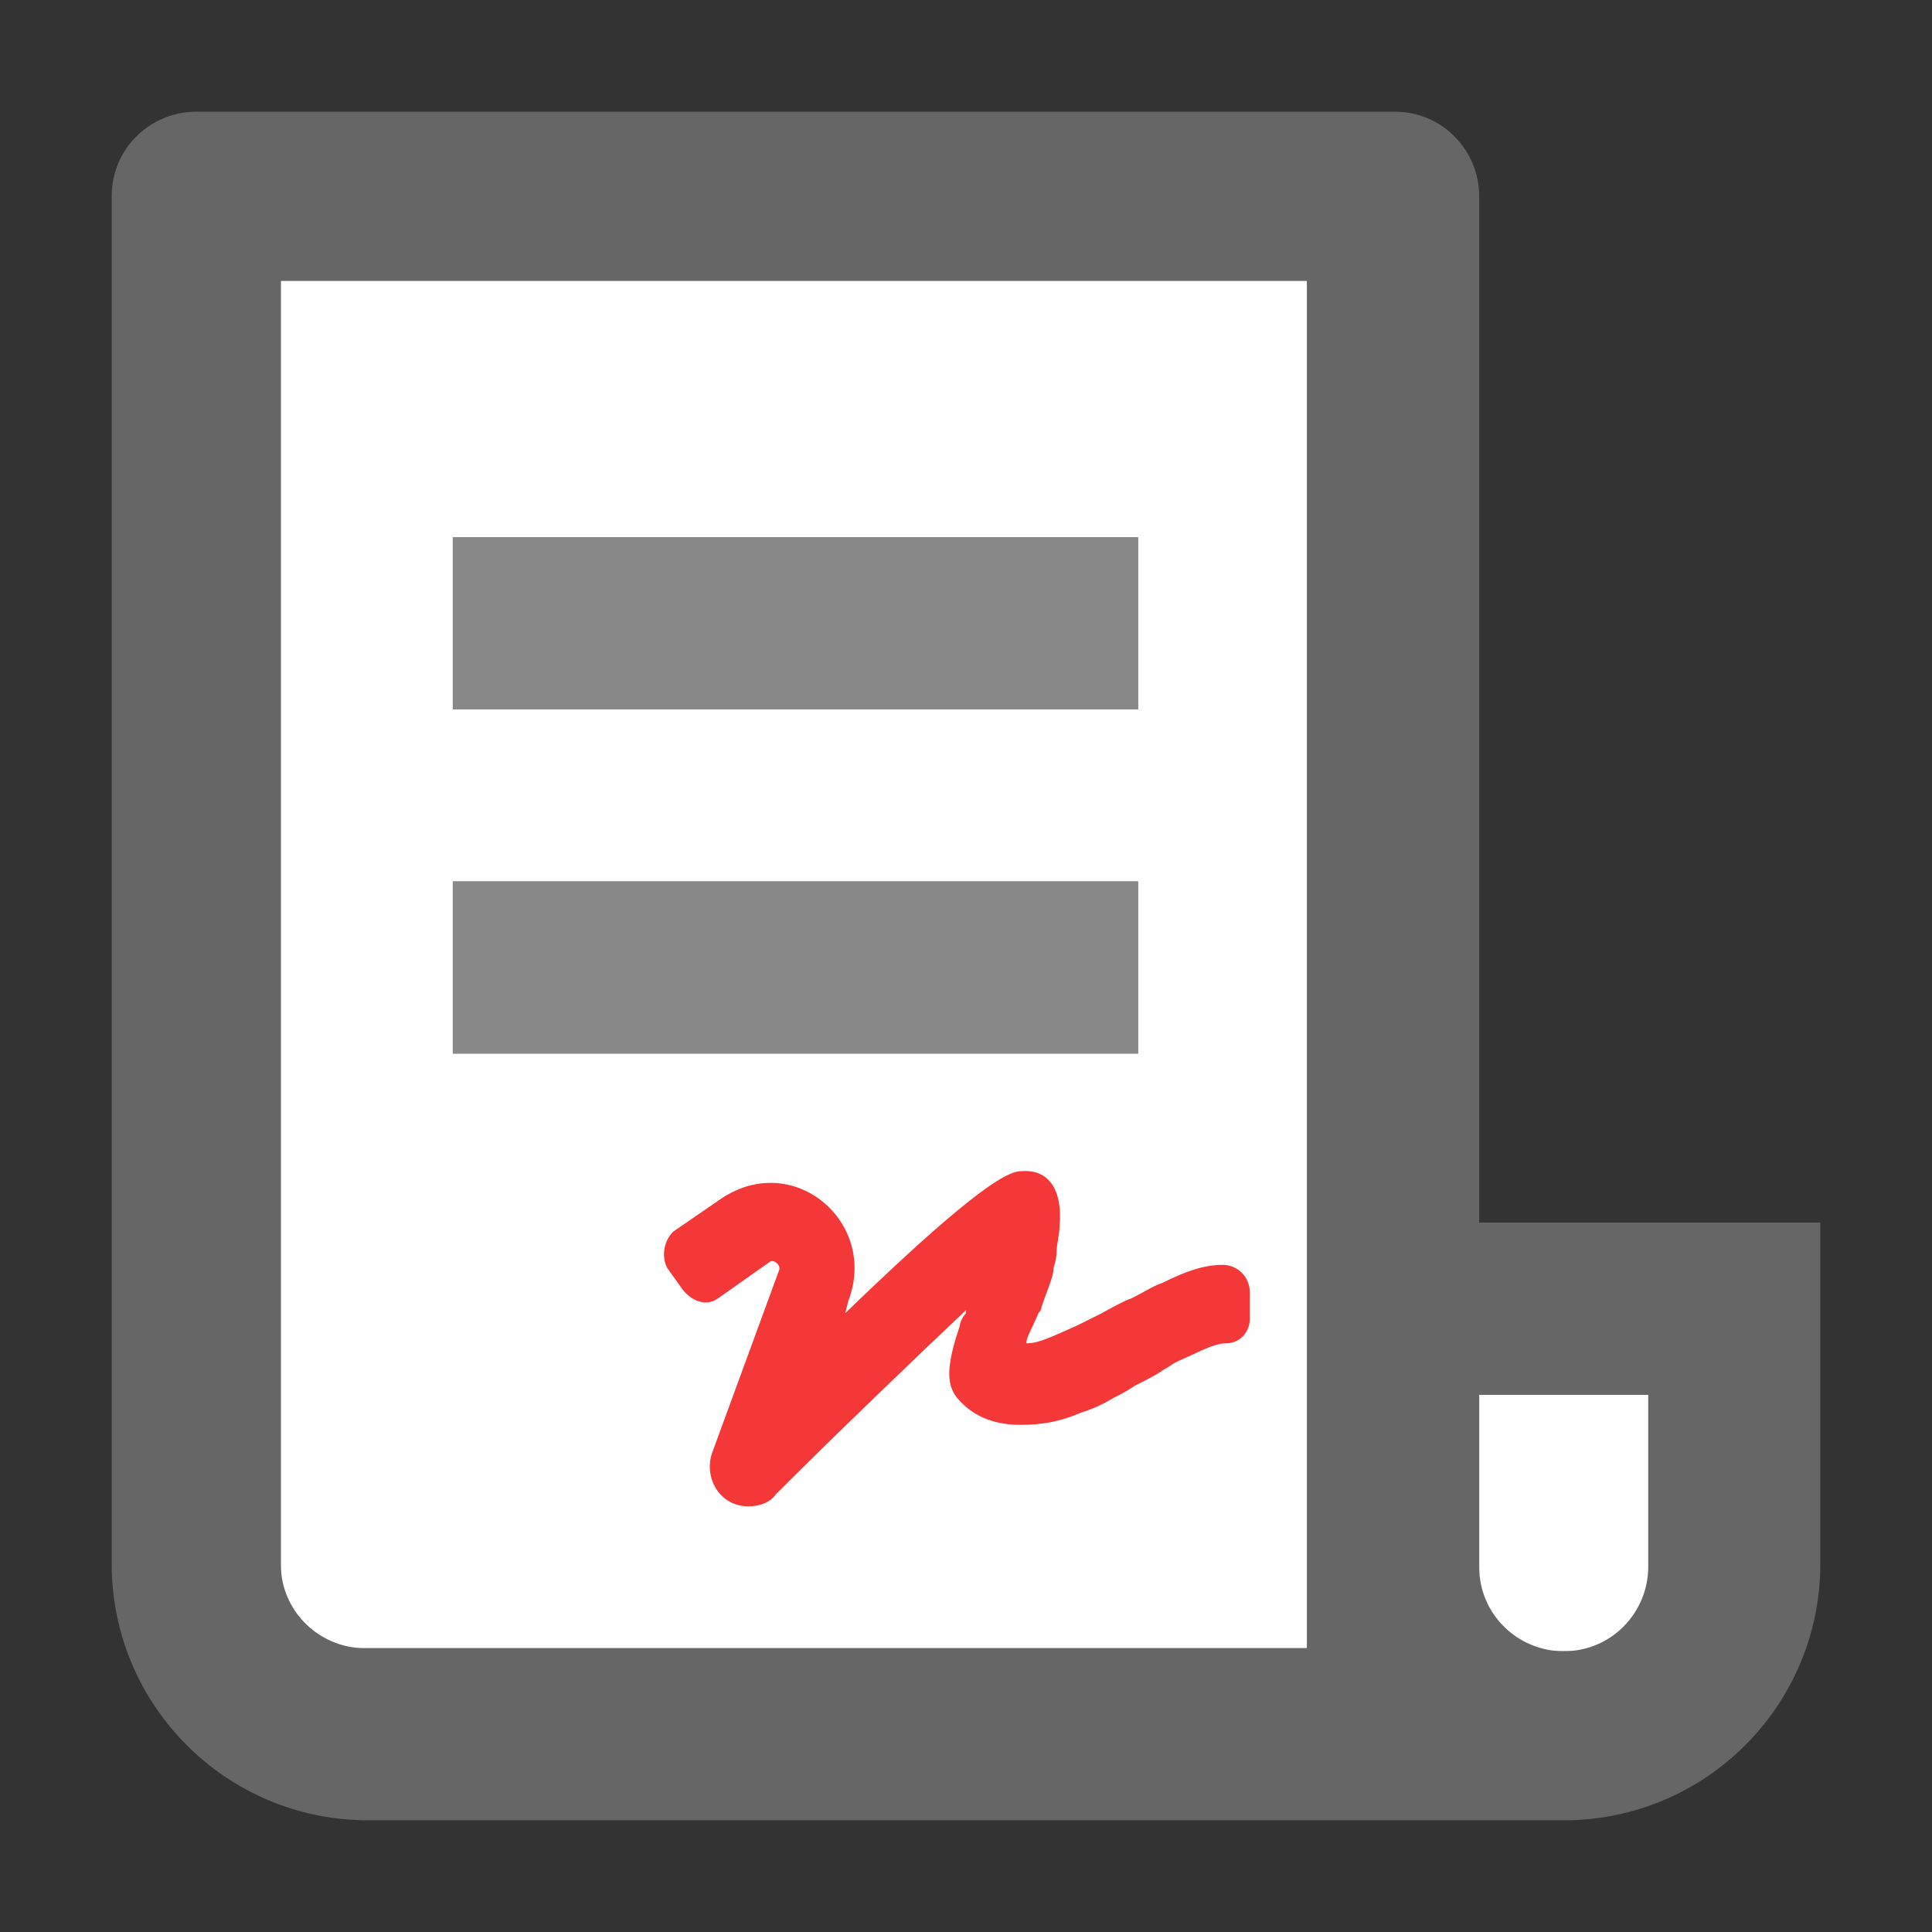
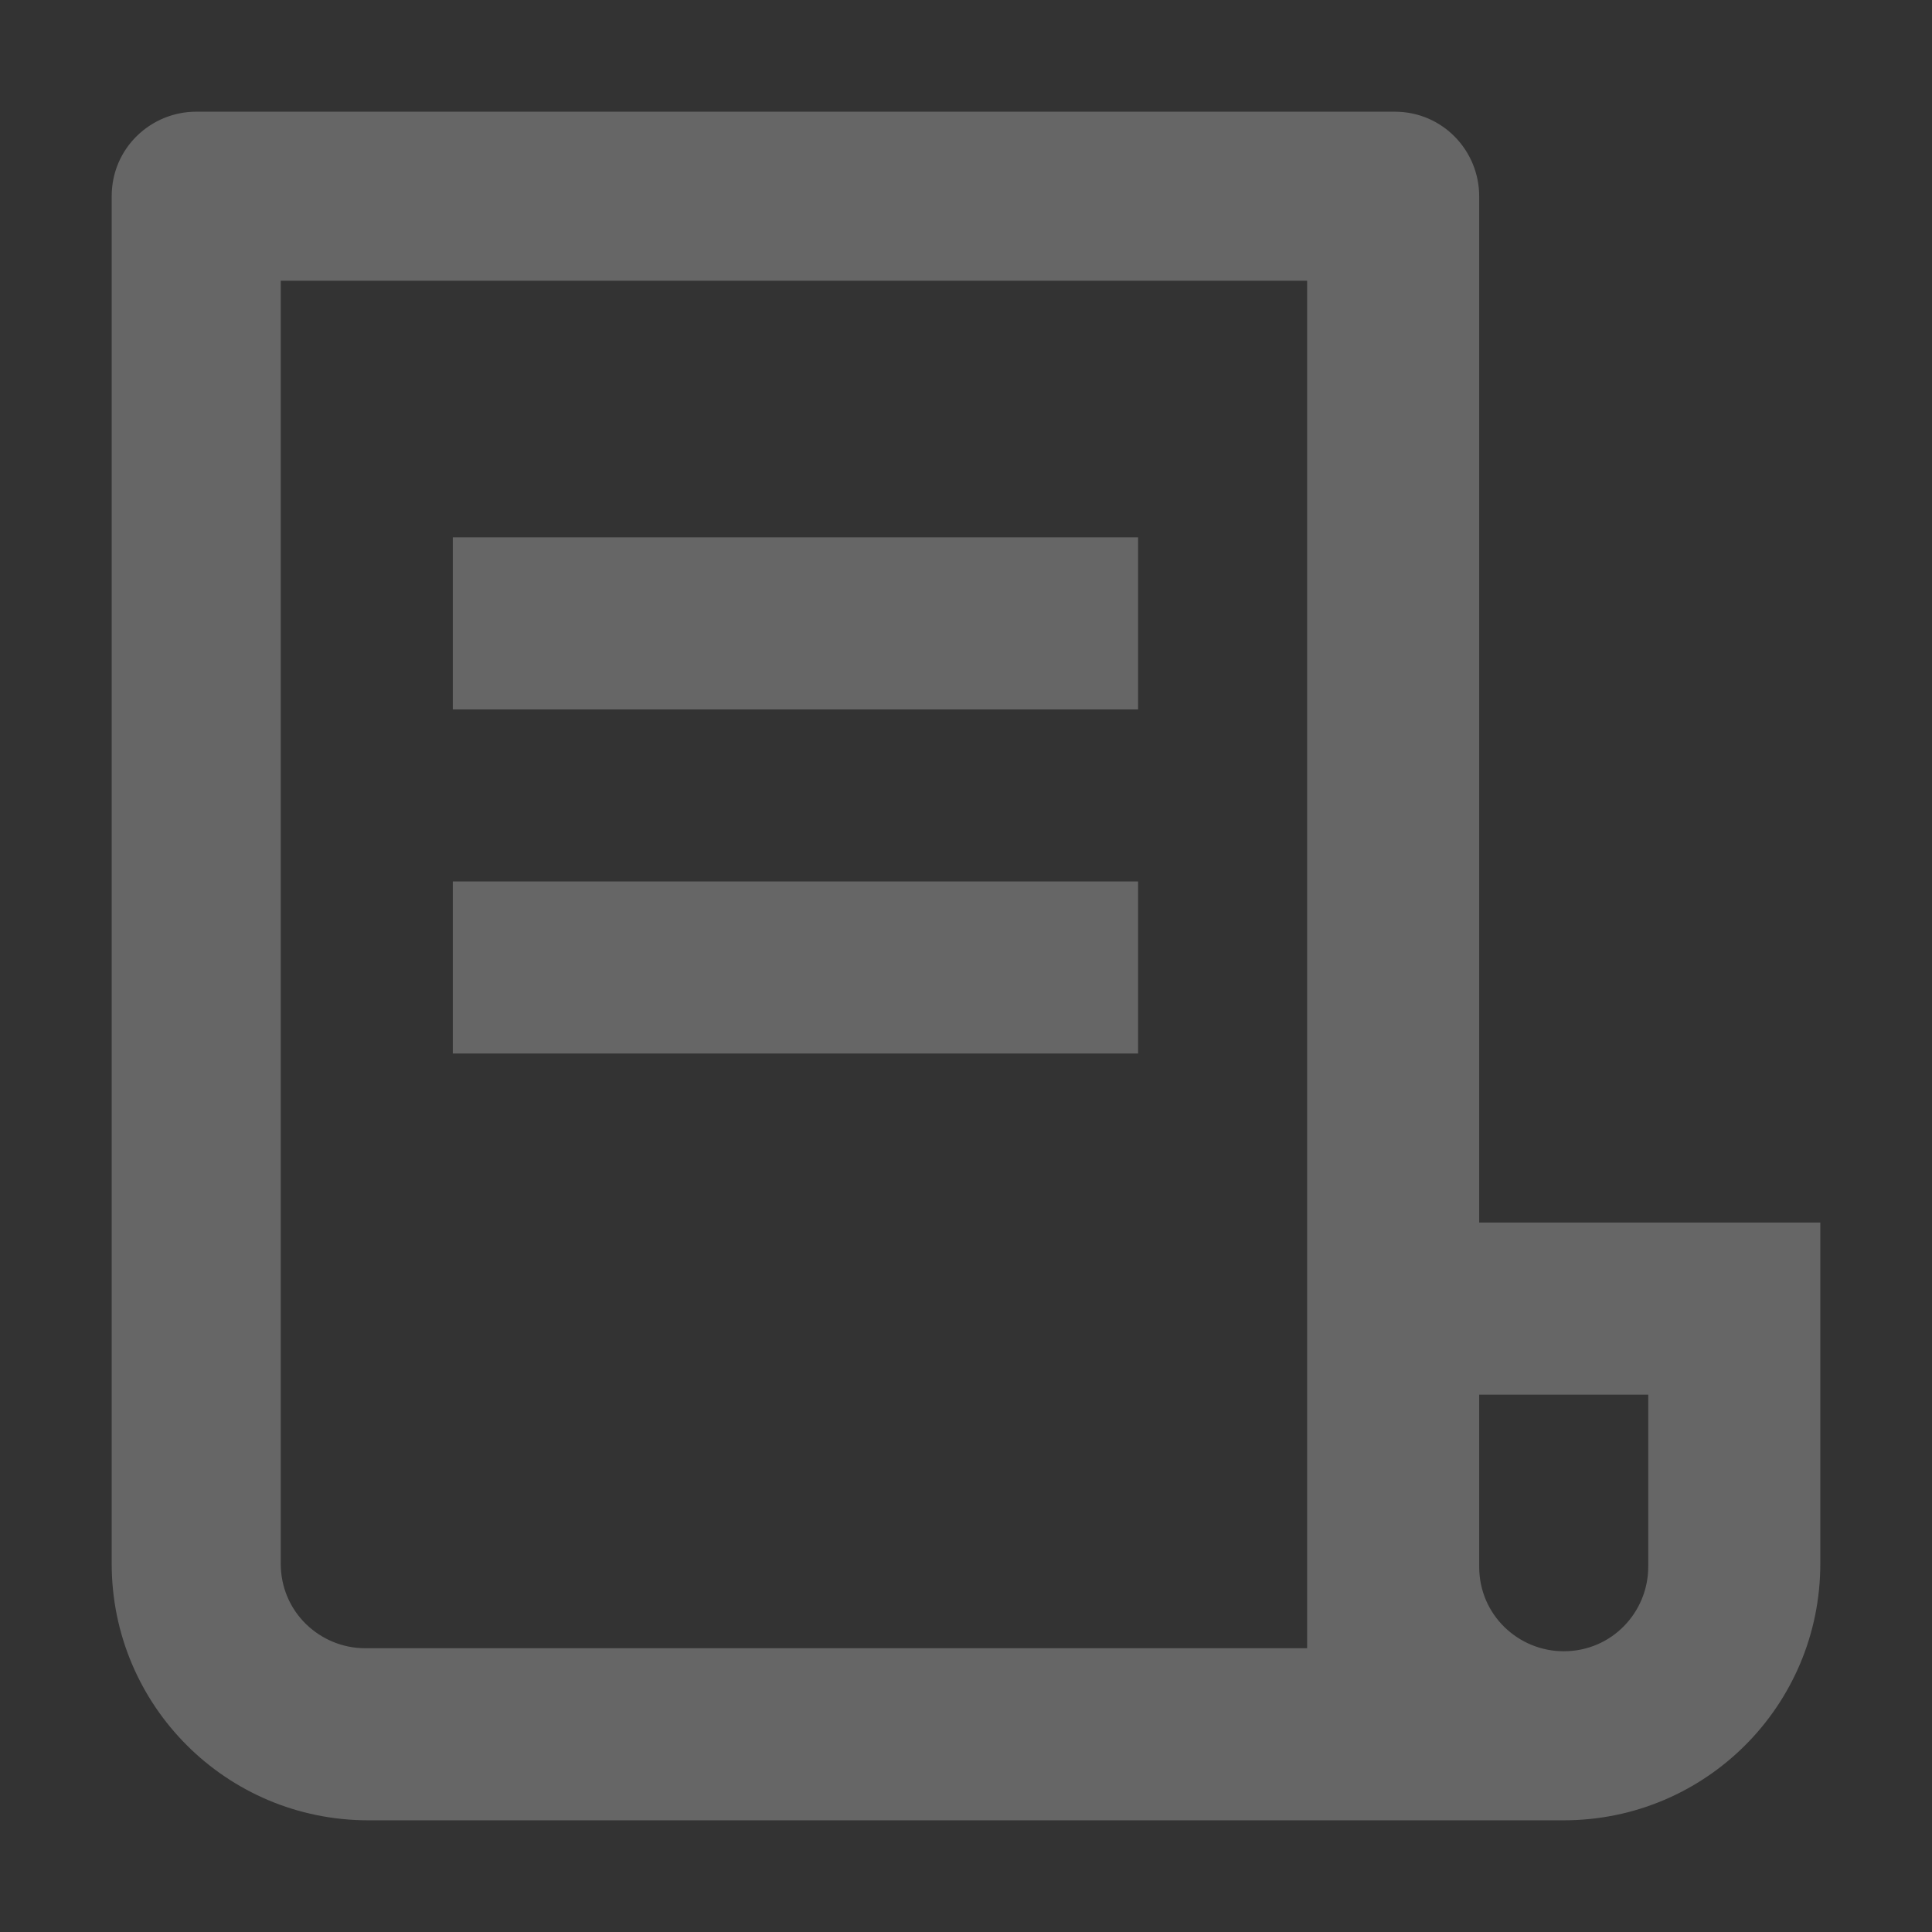
<svg xmlns="http://www.w3.org/2000/svg" viewBox="0 0 64 64" width="64" height="64">
  <rect x="0" y="0" width="64" height="64" fill="#333333" stroke="none" />
-   <path fill="#fff" d="M9.3 9.3h34v45.3h-34zM49 46.2h5.7v8.5H49z" />
  <path fill="#666" d="M51.8 60.3H12.2c-4.7 0-8.5-3.8-8.5-8.5V6.5c0-1.6 1.3-2.8 2.8-2.8h39.7C47.8 3.7 49 5 49 6.5v34h11.3v11.3c0 4.7-3.8 8.5-8.5 8.5zM49 46.2v5.7c0 1.6 1.3 2.8 2.8 2.8 1.6 0 2.8-1.3 2.8-2.8v-5.7H49zm-5.7 8.5V9.3h-34v42.5c0 1.6 1.3 2.8 2.8 2.8h31.2zM15 17.8h22.7v5.7H15v-5.7zm0 11.4h22.7v5.7H15v-5.7z" />
-   <path fill="#888" d="M15 17.8h22.7v5.7H15zM15 29.2h22.7v5.7H15z" />
-   <path fill="#f43737" d="M35.7 43.9l.8-.4s.7-.4 1-.5c.4-.2.7-.4 1-.5.8-.4 1.4-.6 2-.6.5 0 .9.4.9.9v.9c0 .4-.3.8-.8.8-.4 0-.9.3-1.6.6-.2.1-.3.2-.5.3-.1.1-.7.4-.9.5-.3.2-.5.3-.7.4-.5.3-.8.4-1.1.5-.7.3-1.3.4-2 .4-.9 0-1.6-.3-2.1-.9-.4-.5-.3-1.2.1-2.4 0-.1.1-.3.2-.4v-.1c-1.7 1.6-4.5 4.3-6.3 6.1-.2.3-.6.4-.9.4-1 0-1.5-1-1.2-1.8l2.2-6c.1-.2-.2-.4-.3-.3L23.8 43c-.4.3-.9.1-1.2-.3l-.5-.7c-.2-.4-.1-.9.2-1.2l1.6-1.1c2.4-1.6 5.2.8 4.2 3.4l-.1.4c3-2.9 5.1-4.7 5.8-4.7 1-.1 1.4.7 1.3 1.8 0 .3-.1.6-.1.9 0 .2-.1.5-.1.5 0 .3-.2.7-.4 1.3 0 .1-.1.2-.1.2-.3.7-.4.8-.4 1 .4 0 .8-.2 1.7-.6z" />
</svg>